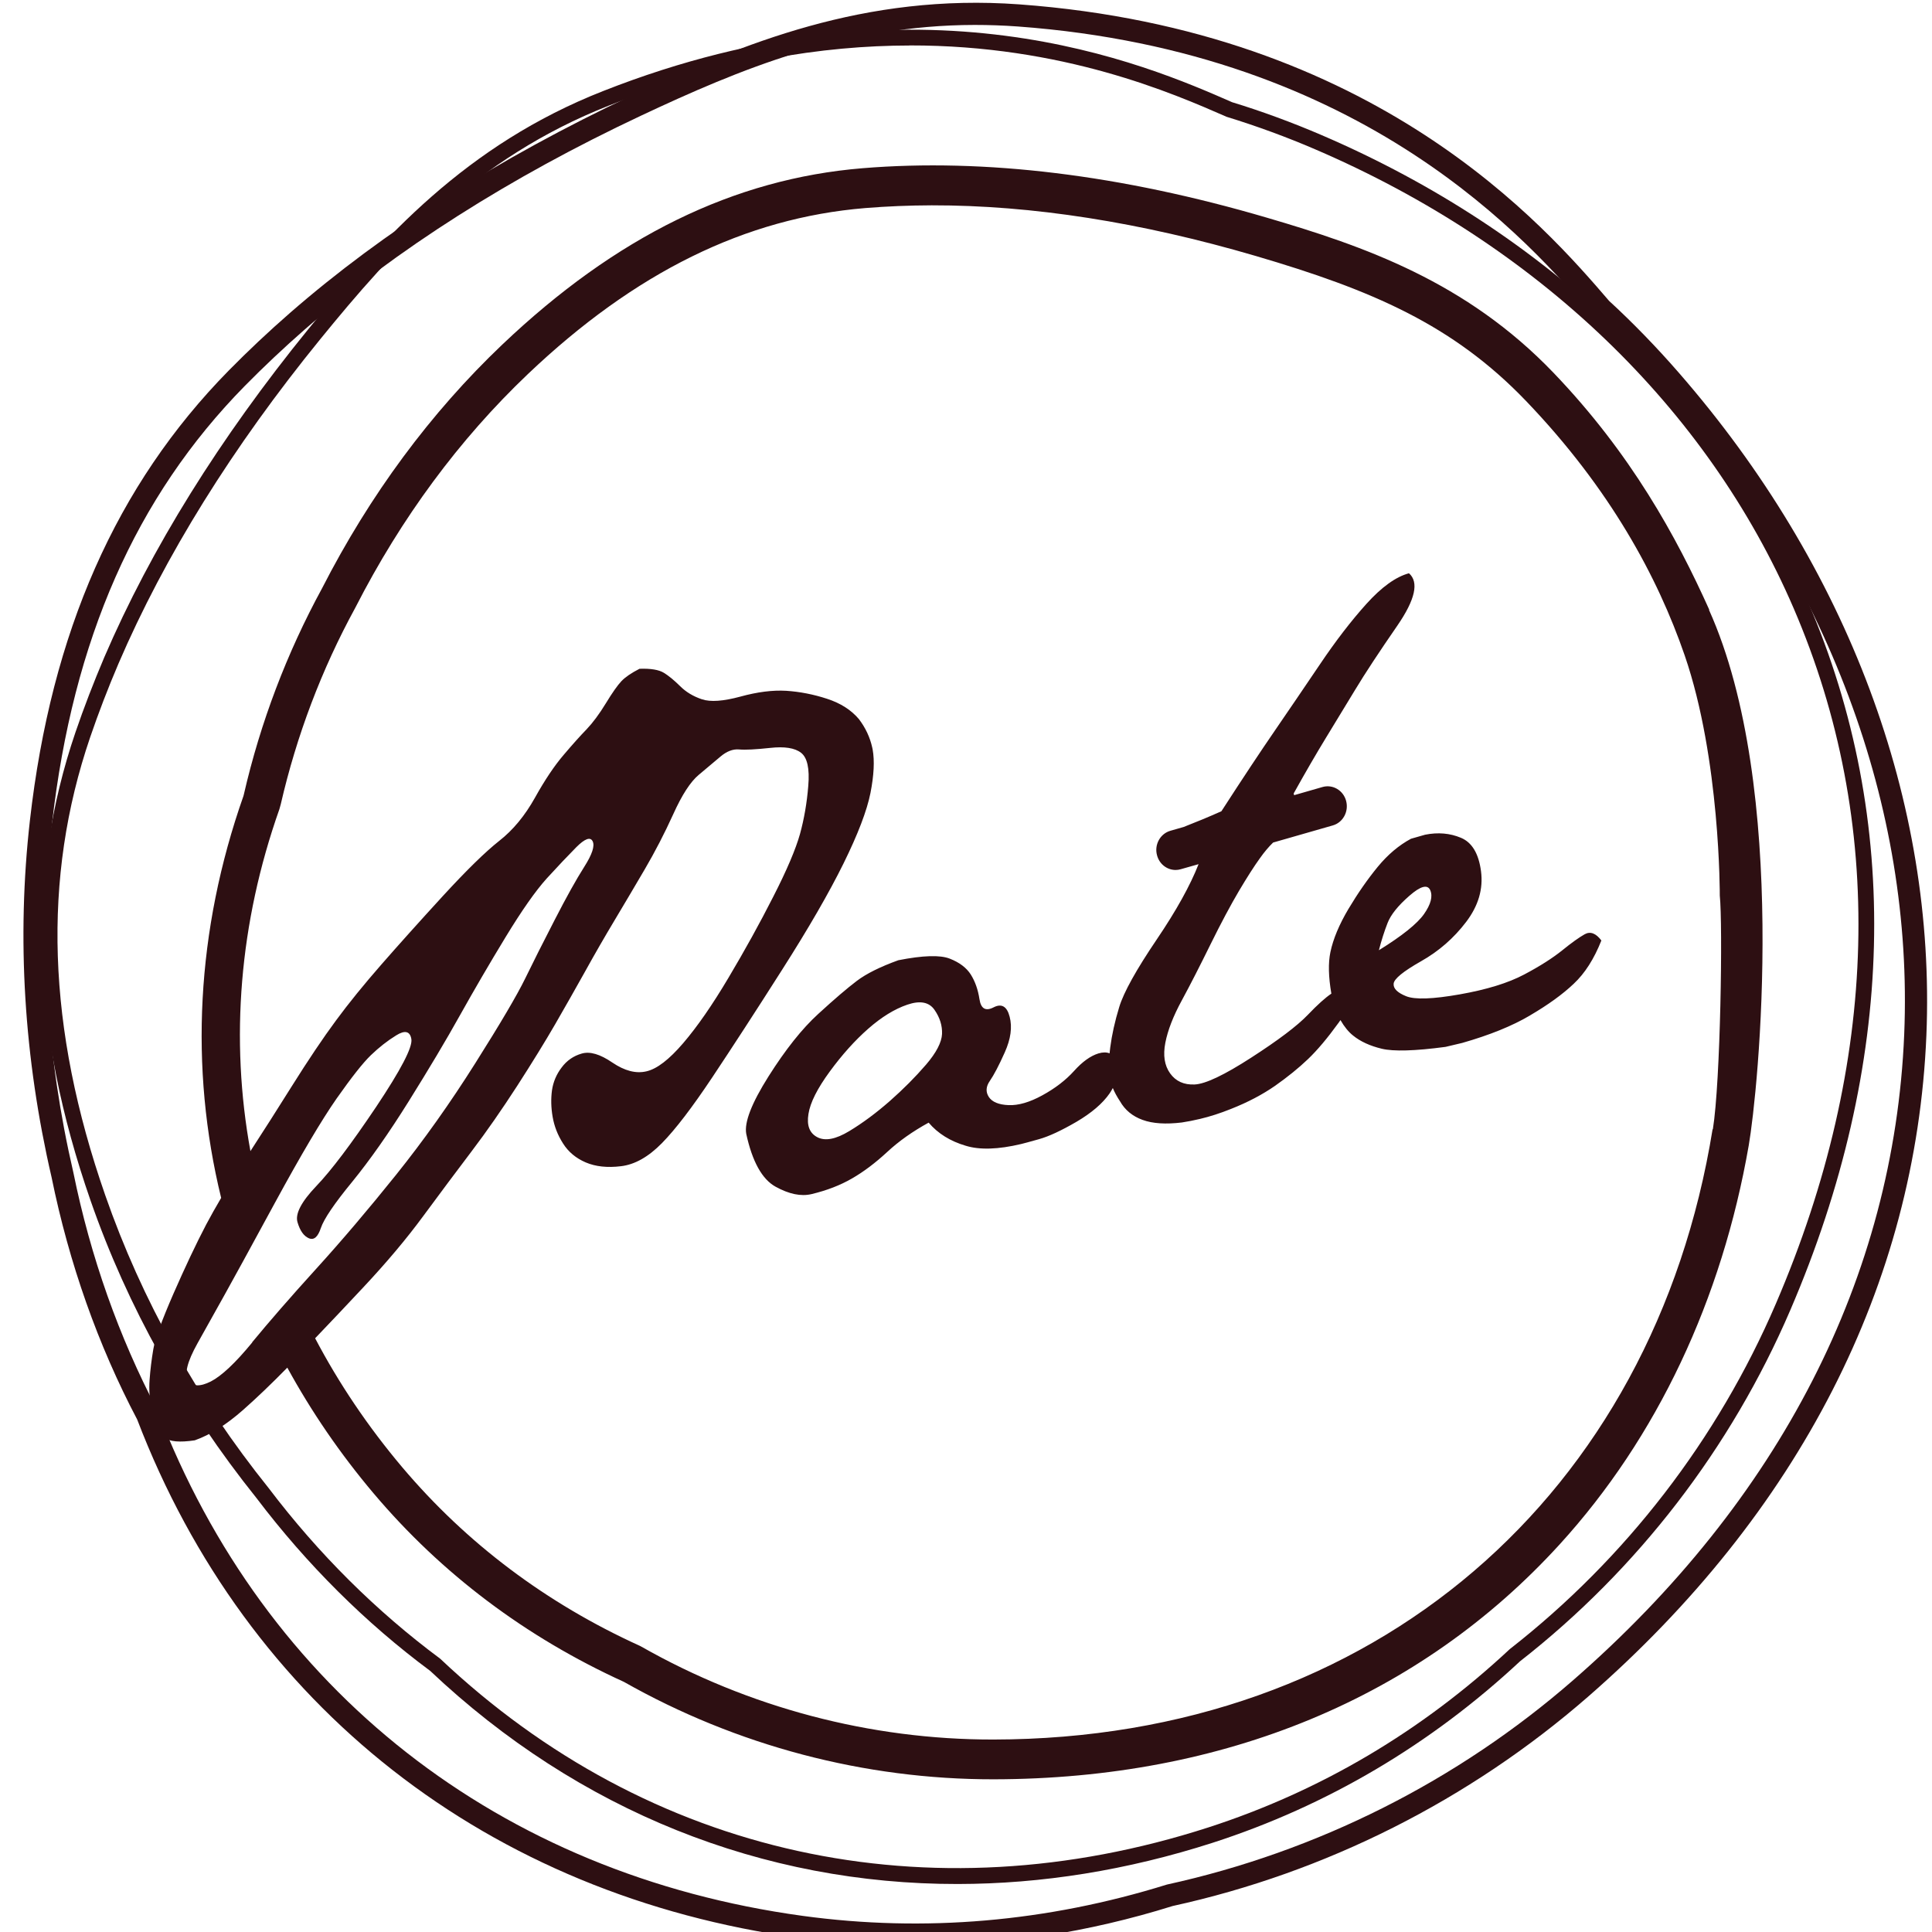
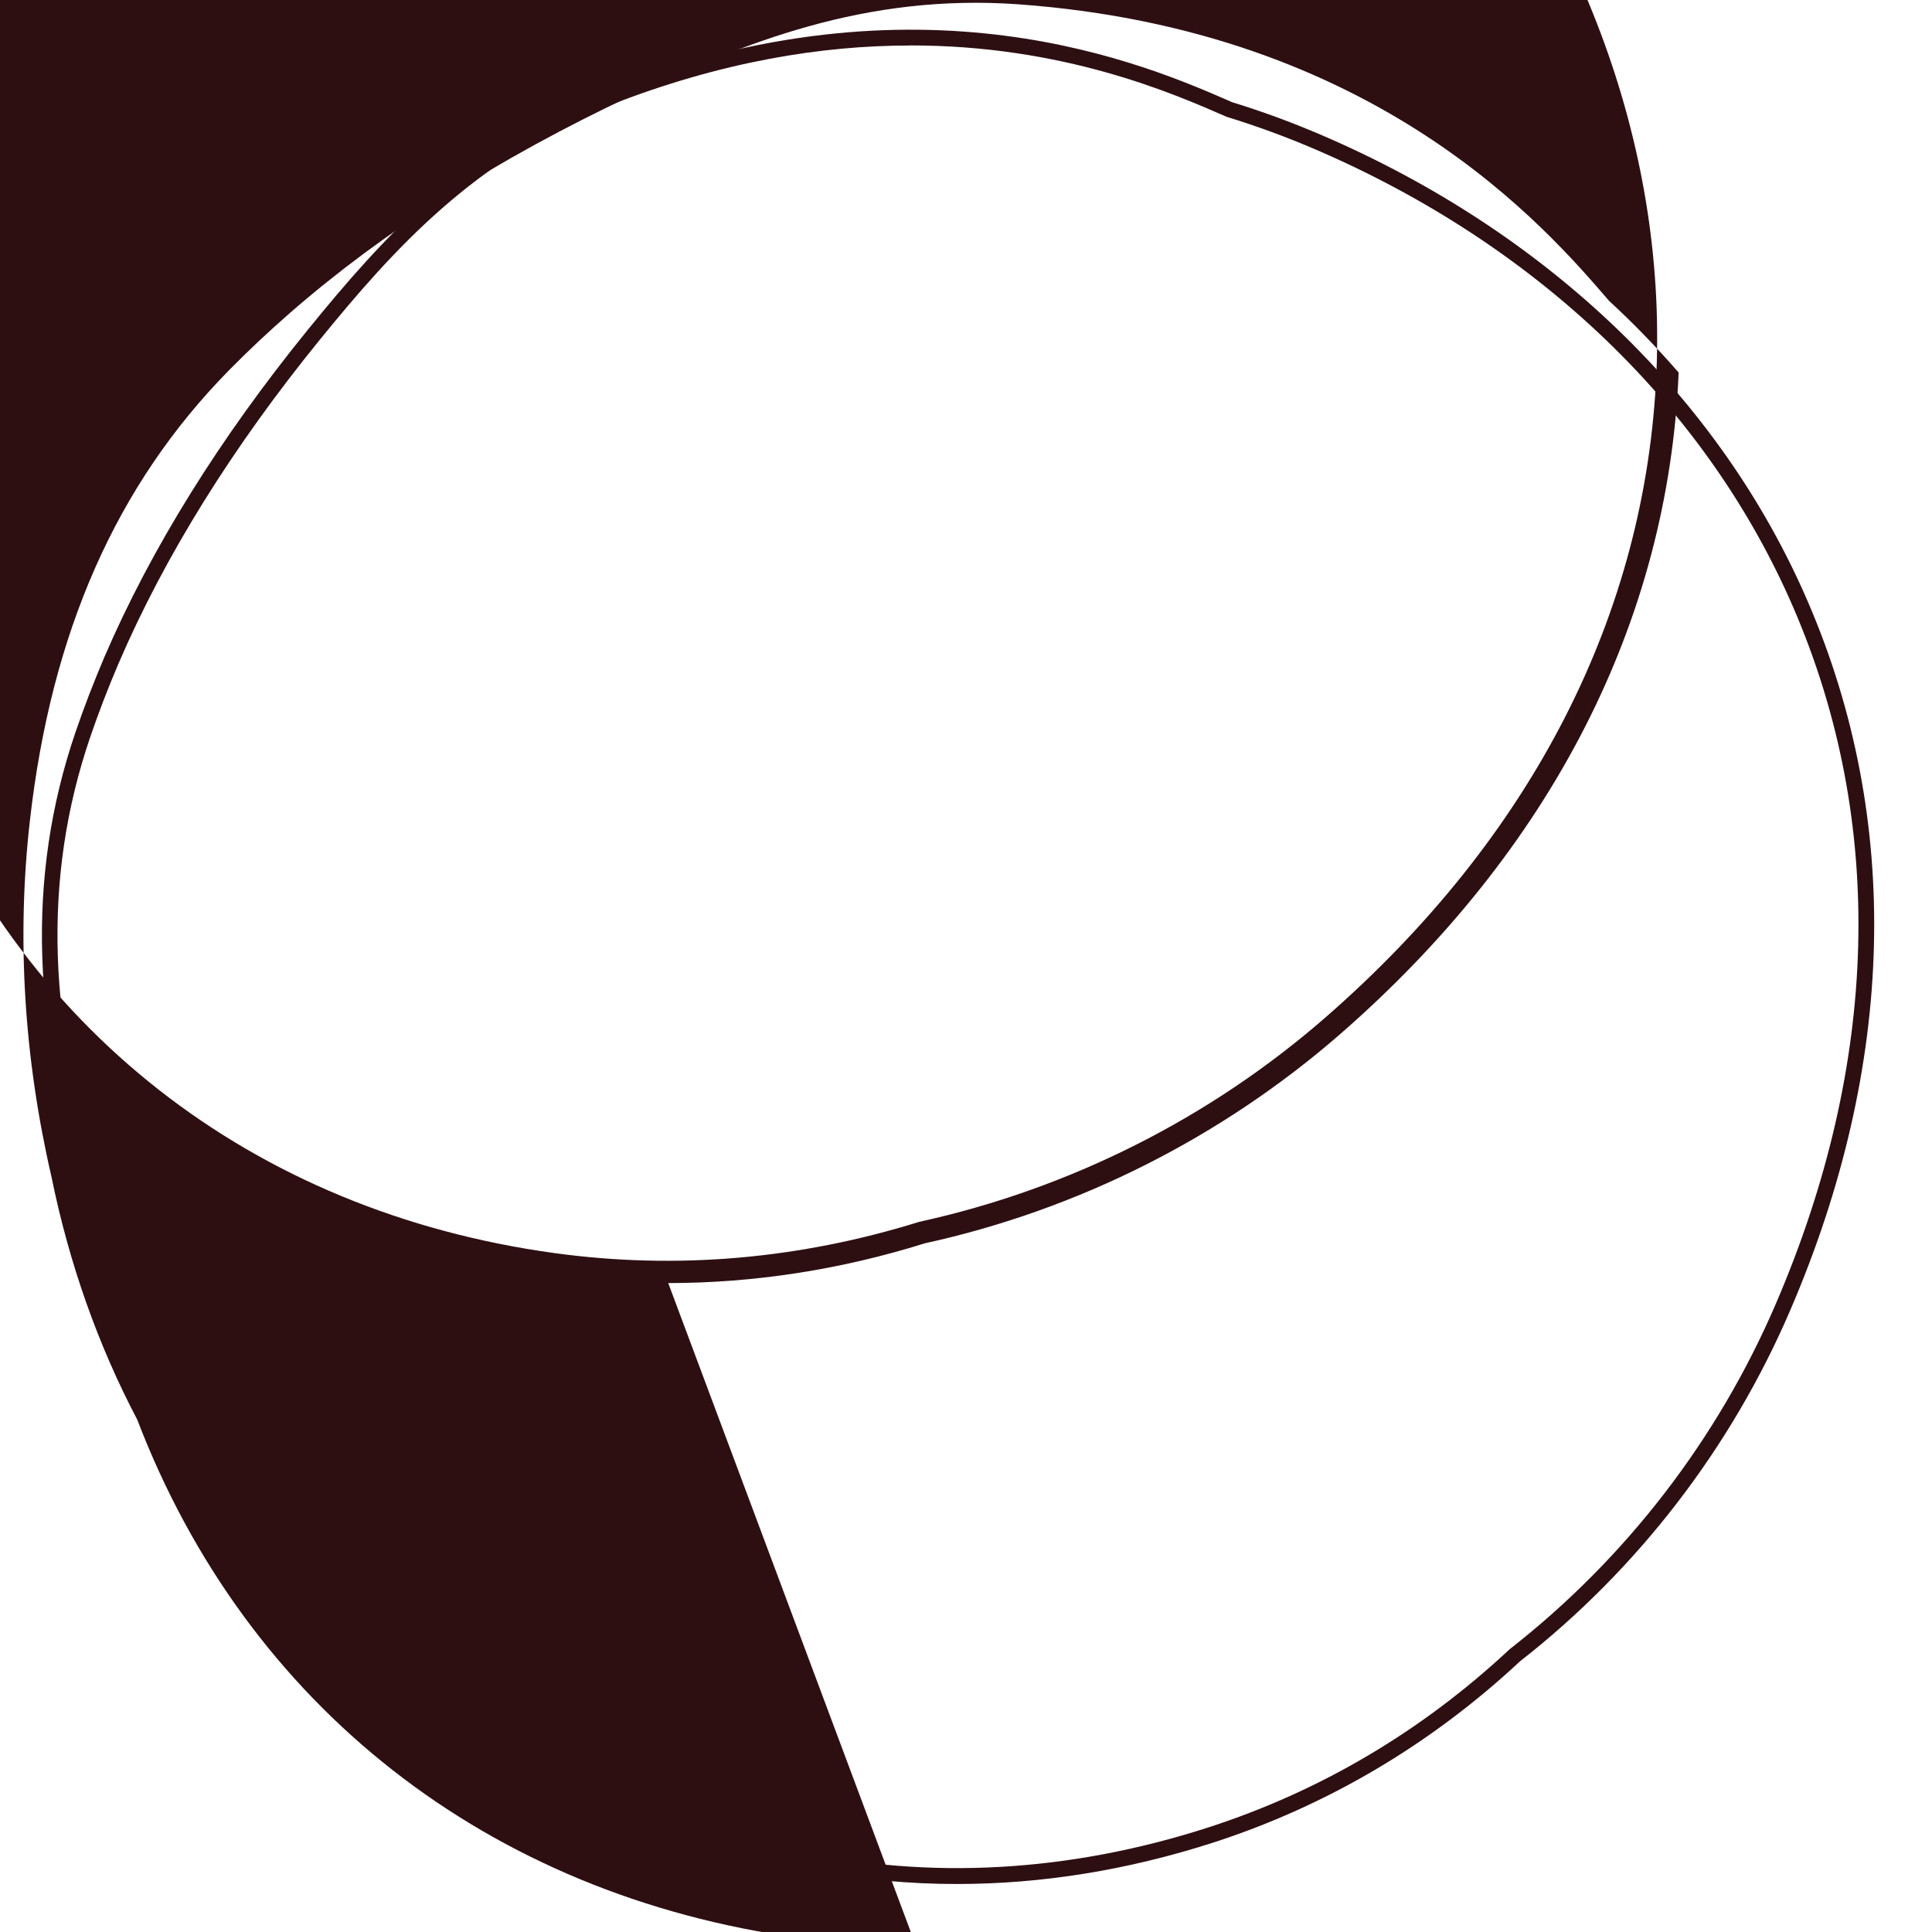
<svg xmlns="http://www.w3.org/2000/svg" width="100%" height="100%" viewBox="0 0 188 188" version="1.1" xml:space="preserve" style="fill-rule:evenodd;clip-rule:evenodd;stroke-linejoin:round;stroke-miterlimit:2;">
  <g transform="matrix(0.785,0,0,0.785,-655.879,-490.538)">
-     <path d="M949.06,866.1c-4.8,0 -9.61,-0.32 -14.42,-0.98c-38.57,-5.28 -68.51,-28.71 -82.12,-64.27c-4.85,-9.21 -8.44,-19.36 -10.61,-30.02c-3.43,-14.8 -4.34,-29.68 -2.69,-44.21c2.65,-23.36 10.71,-41.61 24.64,-55.79c2.39,-2.43 4.95,-4.84 7.6,-7.15c11.6,-10.11 25.84,-19.17 42.33,-26.93c13.82,-6.5 28.93,-12.71 48.06,-11.32c44.31,3.24 65.24,27.59 73.13,36.76c2.88,2.64 5.9,5.75 8.62,8.88c21,24.09 31.9,53.27 30.71,82.15c-1.28,30.84 -15.8,59.2 -41.96,82.01c-14.71,12.81 -32.52,21.78 -51.48,25.93c-10.45,3.27 -21.12,4.92 -31.81,4.93m7.29,-238.11c-16.04,0.02 -29.21,5.53 -41.38,11.25c-16.26,7.65 -30.29,16.57 -41.69,26.51c-2.59,2.27 -5.1,4.63 -7.44,7.01c-13.49,13.73 -21.29,31.45 -23.87,54.17c-1.61,14.21 -0.73,28.79 2.64,43.32c2.12,10.43 5.63,20.34 10.42,29.47c13.31,34.74 42.43,57.53 79.99,62.67c15.08,2.06 30.27,0.75 45.14,-3.88c18.63,-4.08 36.02,-12.83 50.38,-25.35c25.58,-22.3 39.77,-49.97 41.02,-80.05c1.17,-28.18 -9.5,-56.68 -30.03,-80.23c-2.66,-3.05 -5.6,-6.09 -8.52,-8.77c-7.79,-9.05 -28.18,-32.77 -71.35,-35.93c-1.8,-0.13 -3.58,-0.19 -5.31,-0.19" style="fill:#2d0f12;fill-rule:nonzero;" />
+     <path d="M949.06,866.1c-4.8,0 -9.61,-0.32 -14.42,-0.98c-38.57,-5.28 -68.51,-28.71 -82.12,-64.27c-4.85,-9.21 -8.44,-19.36 -10.61,-30.02c-3.43,-14.8 -4.34,-29.68 -2.69,-44.21c2.65,-23.36 10.71,-41.61 24.64,-55.79c2.39,-2.43 4.95,-4.84 7.6,-7.15c11.6,-10.11 25.84,-19.17 42.33,-26.93c13.82,-6.5 28.93,-12.71 48.06,-11.32c44.31,3.24 65.24,27.59 73.13,36.76c2.88,2.64 5.9,5.75 8.62,8.88c-1.28,30.84 -15.8,59.2 -41.96,82.01c-14.71,12.81 -32.52,21.78 -51.48,25.93c-10.45,3.27 -21.12,4.92 -31.81,4.93m7.29,-238.11c-16.04,0.02 -29.21,5.53 -41.38,11.25c-16.26,7.65 -30.29,16.57 -41.69,26.51c-2.59,2.27 -5.1,4.63 -7.44,7.01c-13.49,13.73 -21.29,31.45 -23.87,54.17c-1.61,14.21 -0.73,28.79 2.64,43.32c2.12,10.43 5.63,20.34 10.42,29.47c13.31,34.74 42.43,57.53 79.99,62.67c15.08,2.06 30.27,0.75 45.14,-3.88c18.63,-4.08 36.02,-12.83 50.38,-25.35c25.58,-22.3 39.77,-49.97 41.02,-80.05c1.17,-28.18 -9.5,-56.68 -30.03,-80.23c-2.66,-3.05 -5.6,-6.09 -8.52,-8.77c-7.79,-9.05 -28.18,-32.77 -71.35,-35.93c-1.8,-0.13 -3.58,-0.19 -5.31,-0.19" style="fill:#2d0f12;fill-rule:nonzero;" />
  </g>
  <g transform="matrix(0.785,0,0,0.785,-655.879,-490.538)">
    <path d="M954.24,858.43c-24.14,0.03 -46.97,-9 -65.4,-26.42c-7.99,-5.93 -15.27,-13.16 -21.53,-21.42c-9.06,-11.31 -15.99,-23.72 -20.57,-36.88c-7.36,-21.15 -7.98,-40.14 -1.87,-58.05c1.04,-3.05 2.25,-6.18 3.57,-9.29c5.79,-13.47 14.3,-27.15 25.27,-40.65c9.18,-11.29 19.57,-22.87 36.58,-29.55c39.39,-15.51 67.41,-3.23 77.96,1.39c3.65,1.11 7.52,2.54 11.1,4.08c27.99,12.03 49.4,32.58 60.29,57.89c11.64,27.01 10.87,57.36 -2.2,87.76c-7.34,17.09 -18.92,32.14 -33.5,43.53c-11.07,10.32 -23.91,17.91 -38.08,22.49c-10.62,3.42 -21.24,5.11 -31.63,5.12m-5.96,-227.9c-10.78,0.01 -23.3,1.95 -37.28,7.45c-16.56,6.51 -26.76,17.88 -35.78,28.96c-10.87,13.36 -19.28,26.88 -25,40.19c-1.31,3.06 -2.49,6.14 -3.52,9.15c-5.96,17.48 -5.35,36.05 1.87,56.77c4.51,12.95 11.33,25.18 20.27,36.32c6.17,8.14 13.32,15.24 21.25,21.13c25.91,24.49 60.57,32.09 95.18,20.93c13.9,-4.49 26.49,-11.92 37.41,-22.12c14.39,-11.24 25.77,-26.02 32.98,-42.81c12.86,-29.9 13.62,-59.72 2.2,-86.22c-10.7,-24.84 -31.75,-45.04 -59.28,-56.87c-3.52,-1.52 -7.32,-2.91 -11,-4.04c-6.67,-2.92 -20.28,-8.88 -39.3,-8.85" style="fill:#2d0f12;fill-rule:nonzero;" />
  </g>
  <g transform="matrix(0.785,0,0,0.785,-655.879,-490.538)">
-     <path d="M1025.19,750.75c2.22,-1.3 4.02,-2.6 5.4,-3.91c1.39,-1.3 2.53,-3.09 3.43,-5.37c-0.68,-0.9 -1.37,-1.16 -2.07,-0.77c-0.69,0.39 -1.62,1.05 -2.79,2c-1.17,0.94 -2.74,1.95 -4.71,2.99c-1.98,1.05 -4.64,1.87 -7.98,2.46c-3.34,0.59 -5.56,0.67 -6.65,0.23c-1.09,-0.44 -1.61,-0.96 -1.55,-1.56c0.06,-0.6 1.19,-1.52 3.39,-2.77c2.2,-1.24 4.07,-2.87 5.59,-4.87c1.53,-2.01 2.14,-4.1 1.85,-6.3c-0.29,-2.19 -1.12,-3.57 -2.49,-4.14c-1.36,-0.57 -2.84,-0.7 -4.44,-0.38l-1.75,0.5c-1.49,0.8 -2.87,1.96 -4.12,3.48c-1.25,1.52 -2.46,3.26 -3.62,5.2c-1.16,1.95 -1.91,3.75 -2.25,5.38c-0.28,1.34 -0.24,3.06 0.12,5.14c-0.72,0.48 -1.7,1.35 -2.93,2.64c-1.32,1.37 -3.65,3.13 -7,5.29c-3.34,2.16 -5.68,3.27 -7.02,3.33c-1.33,0.06 -2.34,-0.4 -3.04,-1.38c-0.7,-0.98 -0.89,-2.24 -0.59,-3.79c0.3,-1.55 0.98,-3.3 2.04,-5.25c1.06,-1.95 2.24,-4.27 3.56,-6.95c1.32,-2.68 2.5,-4.88 3.52,-6.61c1.02,-1.72 1.89,-3.08 2.62,-4.09c0.54,-0.76 1.08,-1.4 1.62,-1.92l7.39,-2.12c1.27,-0.36 2.01,-1.72 1.66,-3.04c-0.35,-1.32 -1.67,-2.09 -2.94,-1.72l-3.51,1.01l-0.05,-0.22c1.47,-2.64 2.79,-4.91 3.96,-6.83c1.16,-1.92 2.38,-3.92 3.65,-6c1.26,-2.09 3.01,-4.74 5.24,-7.97c2.22,-3.23 2.7,-5.39 1.44,-6.49c-1.63,0.44 -3.38,1.7 -5.27,3.79c-1.88,2.09 -3.81,4.59 -5.78,7.52c-1.97,2.91 -3.82,5.64 -5.56,8.17c-1.74,2.53 -3.95,5.86 -6.64,10.02c-1.61,0.72 -3.17,1.36 -4.68,1.95l-1.64,0.47c-1.27,0.36 -2.02,1.73 -1.66,3.04c0.29,1.1 1.25,1.82 2.3,1.82c0.21,0 0.42,-0.03 0.63,-0.09l2.22,-0.63c-1.04,2.65 -2.76,5.75 -5.17,9.31c-2.56,3.78 -4.11,6.58 -4.66,8.38c-0.55,1.8 -0.92,3.48 -1.12,5.03c-0.04,0.26 -0.05,0.5 -0.08,0.73c-0.39,-0.15 -0.84,-0.15 -1.38,0.01c-0.98,0.3 -2,1.03 -3.03,2.18c-1.04,1.15 -2.35,2.15 -3.92,3.01c-1.58,0.87 -2.98,1.27 -4.19,1.22c-1.22,-0.05 -2.04,-0.39 -2.45,-1.01c-0.41,-0.63 -0.36,-1.3 0.13,-2c0.49,-0.71 1.11,-1.88 1.85,-3.54c0.74,-1.65 0.94,-3.12 0.6,-4.41c-0.33,-1.29 -1,-1.67 -1.99,-1.16c-0.99,0.51 -1.57,0.17 -1.75,-1.01c-0.18,-1.19 -0.54,-2.2 -1.07,-3.05c-0.54,-0.85 -1.41,-1.51 -2.62,-1.98c-1.2,-0.47 -3.33,-0.4 -6.37,0.2c-2.24,0.81 -3.95,1.66 -5.13,2.55c-1.18,0.89 -2.77,2.25 -4.79,4.1c-2.02,1.84 -4.07,4.43 -6.17,7.75c-2.1,3.33 -3.02,5.7 -2.76,7.12c0.75,3.45 1.97,5.63 3.63,6.55c1.67,0.92 3.15,1.23 4.46,0.92c1.89,-0.45 3.57,-1.1 5.02,-1.94c1.46,-0.84 2.91,-1.94 4.36,-3.28c1.45,-1.35 3.17,-2.56 5.14,-3.64c1.15,1.35 2.68,2.3 4.58,2.86c1.73,0.54 4.03,0.47 6.89,-0.21c0.26,-0.06 1,-0.26 2.21,-0.6c1.22,-0.34 2.76,-1.06 4.64,-2.15c1.87,-1.1 3.24,-2.27 4.11,-3.52c0.15,-0.22 0.28,-0.45 0.4,-0.67c0.22,0.53 0.51,1.07 0.89,1.64c0.61,1.08 1.55,1.86 2.8,2.31c1.25,0.46 2.88,0.56 4.87,0.32c0.73,-0.11 1.48,-0.26 2.24,-0.44c1.23,-0.29 2.51,-0.7 3.85,-1.24c2.08,-0.82 3.9,-1.78 5.47,-2.87c1.56,-1.1 2.92,-2.2 4.08,-3.31c1.16,-1.11 2.42,-2.61 3.78,-4.49c0.09,-0.12 0.16,-0.23 0.24,-0.34c0.48,0.83 1,1.47 1.57,1.92c0.91,0.74 2.1,1.28 3.55,1.63c1.45,0.35 4.08,0.28 7.9,-0.23l2.07,-0.49c3.39,-0.97 6.2,-2.1 8.41,-3.41m-74.89,6.12c-1.29,1.5 -2.78,3 -4.47,4.49c-1.69,1.48 -3.37,2.73 -5.03,3.73c-1.67,1.01 -2.98,1.26 -3.95,0.76c-0.97,-0.5 -1.34,-1.45 -1.11,-2.88c0.22,-1.42 1.11,-3.17 2.64,-5.26c1.53,-2.09 3.12,-3.86 4.77,-5.31c1.65,-1.45 3.26,-2.44 4.84,-2.98c1.58,-0.54 2.7,-0.33 3.37,0.63c0.67,0.96 0.98,1.96 0.94,3c-0.05,1.04 -0.71,2.32 -1.99,3.81m56.14,-14.18c0.32,-1.24 0.68,-2.37 1.08,-3.39c0.39,-1.01 1.29,-2.14 2.69,-3.36c1.4,-1.23 2.27,-1.45 2.6,-0.7c0.33,0.76 0.07,1.75 -0.77,2.95c-0.84,1.2 -2.71,2.7 -5.6,4.49m40.96,-42.2c-4.08,-9.07 -9.69,-19.34 -19.3,-29.37c-10.83,-11.31 -23.5,-15.71 -35.55,-19.24c-18.08,-5.31 -34.95,-7.37 -50.11,-6.13c-15.96,1.31 -30.57,8.47 -44.67,21.87c-8.88,8.45 -16.4,18.61 -22.33,30.2c-4.37,8.02 -7.64,16.62 -9.7,25.57l-0.05,0.19c-5.86,16.65 -6.7,33.7 -2.76,49.81c-0.68,1.15 -1.3,2.26 -1.86,3.31c-1.25,2.39 -2.6,5.25 -4.06,8.58c-1.45,3.33 -2.28,5.61 -2.49,6.87c-0.21,1.24 -0.37,2.51 -0.46,3.78c-0.1,1.28 0.01,2.61 0.31,3.99c0.41,1.64 0.92,2.69 1.55,3.19c0.62,0.5 1.87,0.61 3.74,0.33c1.9,-0.67 3.89,-1.92 5.96,-3.74c1.69,-1.49 3.53,-3.25 5.51,-5.27c2.97,5.43 6.53,10.65 10.71,15.6c8.4,9.94 18.83,17.8 31.01,23.35c13.99,7.92 29.83,12.1 45.83,12.08c28.58,-0.04 52.85,-10.11 70.18,-29.13c12.07,-13.24 20.11,-30.36 23.43,-49.45c1.15,-6.64 5.03,-44.26 -4.93,-66.39m-180.57,90.81c-2.1,2.56 -3.82,4.17 -5.15,4.85c-1.34,0.67 -2.26,0.63 -2.78,-0.14c-0.52,-0.77 -0.14,-2.3 1.13,-4.58c1.28,-2.28 2.41,-4.31 3.39,-6.07c0.99,-1.77 3.08,-5.59 6.28,-11.48c3.2,-5.88 5.73,-10.15 7.57,-12.79c1.85,-2.63 3.27,-4.44 4.27,-5.4c1,-0.96 2.04,-1.78 3.13,-2.45c1.09,-0.68 1.72,-0.51 1.88,0.47c0.16,1 -1.3,3.8 -4.37,8.4c-3.09,4.6 -5.56,7.88 -7.42,9.82c-1.86,1.95 -2.64,3.45 -2.32,4.49c0.31,1.04 0.77,1.7 1.4,1.97c0.63,0.27 1.12,-0.15 1.49,-1.27c0.38,-1.12 1.67,-3.03 3.88,-5.72c2.2,-2.7 4.55,-6.04 7.04,-10.03c2.49,-3.99 4.61,-7.54 6.34,-10.65c1.74,-3.11 3.62,-6.34 5.64,-9.66c2.02,-3.32 3.72,-5.74 5.1,-7.27c1.39,-1.52 2.62,-2.82 3.67,-3.88c1.06,-1.06 1.74,-1.3 2.02,-0.73c0.29,0.57 -0.06,1.63 -1.04,3.17c-0.98,1.54 -2.2,3.73 -3.65,6.55c-1.46,2.83 -2.69,5.27 -3.68,7.31c-1,2.05 -3.06,5.55 -6.18,10.49c-3.12,4.95 -6.39,9.55 -9.81,13.82c-3.42,4.26 -6.73,8.16 -9.91,11.66c-3.19,3.51 -5.83,6.55 -7.94,9.11m181.04,-26.42c-7.33,45.31 -41.92,75.6 -89.16,75.66c-15.24,0.02 -30.33,-3.96 -43.64,-11.52l-0.19,-0.1c-11.58,-5.26 -21.48,-12.71 -29.44,-22.13c-4.27,-5.06 -7.87,-10.42 -10.8,-15.99c1.9,-1.98 3.88,-4.08 5.95,-6.29c2.86,-3.05 5.35,-6 7.46,-8.87c2.12,-2.87 4.11,-5.54 5.99,-8.02c1.88,-2.48 3.76,-5.19 5.65,-8.11c1.88,-2.92 3.45,-5.47 4.7,-7.63c1.25,-2.16 2.48,-4.34 3.7,-6.52c1.21,-2.19 2.44,-4.32 3.68,-6.39c1.24,-2.08 2.49,-4.18 3.74,-6.32c1.25,-2.14 2.43,-4.41 3.52,-6.81c1.08,-2.4 2.14,-4.03 3.16,-4.88c1.02,-0.86 1.93,-1.62 2.7,-2.27c0.77,-0.65 1.54,-0.95 2.31,-0.88c0.77,0.07 2.05,0 3.83,-0.19c1.79,-0.2 3.07,0 3.84,0.6c0.78,0.6 1.08,1.96 0.9,4.1c-0.17,2.13 -0.52,4.13 -1.03,5.98c-0.52,1.85 -1.61,4.44 -3.31,7.76c-1.69,3.33 -3.54,6.67 -5.55,10.05c-2,3.37 -3.88,6.08 -5.61,8.1c-1.74,2.03 -3.25,3.2 -4.56,3.5c-1.3,0.31 -2.71,-0.06 -4.23,-1.09c-1.52,-1.04 -2.78,-1.41 -3.8,-1.11c-1.01,0.29 -1.84,0.86 -2.48,1.72c-0.65,0.85 -1.05,1.8 -1.2,2.83c-0.14,1.04 -0.12,2.14 0.08,3.29c0.2,1.16 0.62,2.25 1.29,3.3c0.66,1.05 1.6,1.83 2.81,2.35c1.22,0.52 2.68,0.68 4.38,0.47c1.7,-0.2 3.39,-1.15 5.07,-2.86c1.67,-1.7 3.74,-4.41 6.21,-8.11c2.47,-3.71 5.36,-8.15 8.66,-13.34c3.31,-5.19 5.85,-9.59 7.64,-13.22c1.79,-3.63 2.9,-6.54 3.34,-8.74c0.43,-2.2 0.52,-3.98 0.27,-5.38l-0.05,-0.24c-0.28,-1.27 -0.83,-2.45 -1.66,-3.54c-0.95,-1.12 -2.25,-1.96 -3.94,-2.51c-1.68,-0.55 -3.37,-0.88 -5.06,-0.99c-1.69,-0.1 -3.58,0.14 -5.69,0.72c-2.11,0.57 -3.7,0.69 -4.77,0.33c-1.07,-0.36 -1.97,-0.9 -2.69,-1.62c-0.73,-0.72 -1.4,-1.28 -2.02,-1.66c-0.62,-0.38 -1.63,-0.55 -3.02,-0.5c-1.02,0.52 -1.76,1.03 -2.24,1.53c-0.48,0.51 -1.13,1.43 -1.94,2.76c-0.81,1.33 -1.61,2.4 -2.37,3.2c-0.77,0.79 -1.72,1.85 -2.85,3.18c-1.14,1.33 -2.33,3.1 -3.56,5.31c-1.24,2.22 -2.71,4.01 -4.44,5.36c-1.72,1.36 -4.04,3.63 -6.98,6.83c-2.93,3.2 -5.48,6.04 -7.62,8.49c-2.15,2.46 -4.03,4.77 -5.62,6.93c-1.6,2.16 -3.44,4.9 -5.51,8.2c-1.77,2.83 -3.47,5.49 -5.1,8c-2.53,-13.83 -1.4,-28.26 3.59,-42.39l0.17,-0.61c1.96,-8.51 5.06,-16.71 9.23,-24.34l0.03,-0.06c5.68,-11.1 12.87,-20.83 21.36,-28.91c13.29,-12.64 26.97,-19.37 41.83,-20.59c2.69,-0.22 5.44,-0.33 8.24,-0.34c12.41,-0.02 25.9,2.09 40.21,6.29c14.32,4.21 24.38,8.49 33.47,17.97c10.41,10.86 16.31,21.81 19.66,31.53c4.43,12.86 4.35,29.77 4.35,29.77c0.38,3.55 0.1,23.06 -0.86,28.99" style="fill:#2d0f12;fill-rule:nonzero;" />
-   </g>
+     </g>
</svg>